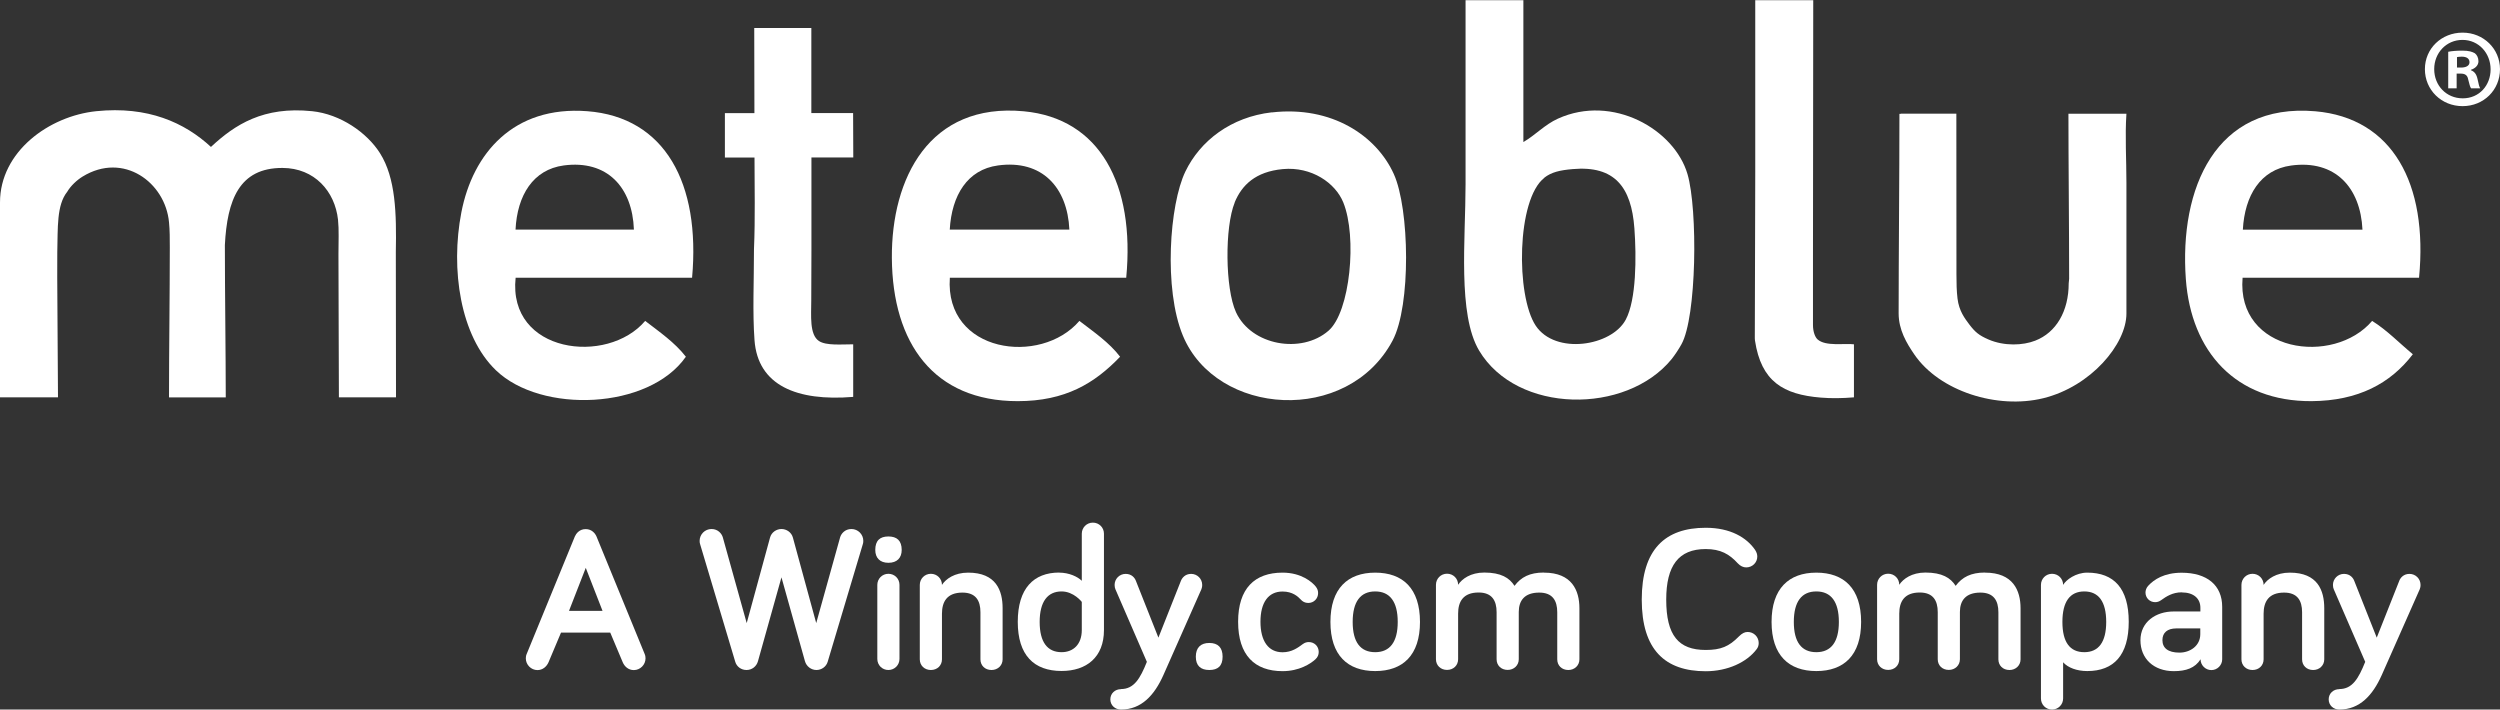
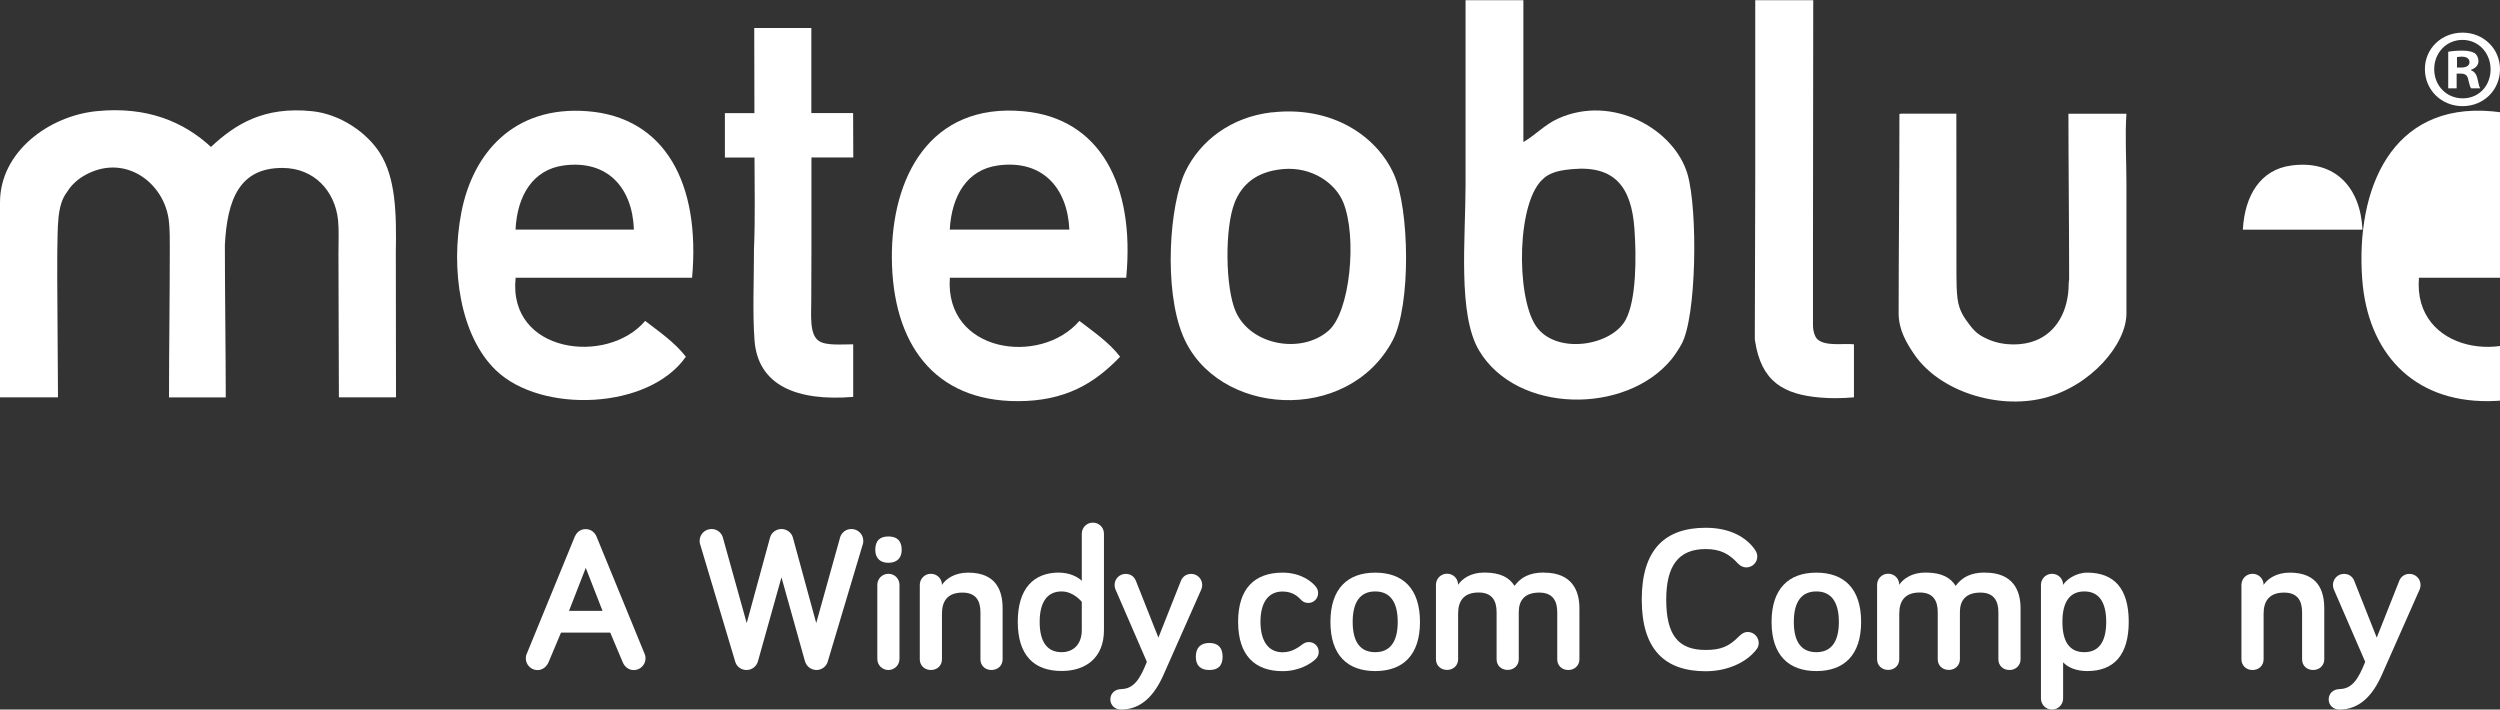
<svg xmlns="http://www.w3.org/2000/svg" id="Layer_2" viewBox="0 0 281.94 80.02">
  <rect x="0" y="0" width="281.94" height="80.02" fill="#333333" stroke="none" />
  <defs>
    <style>.cls-1{fill:#ffffff;}</style>
  </defs>
  <g id="Isolation_Mode">
    <path class="cls-1" d="M23.79,16.57c2.7-2.52,5.92-4.6,11.41-4.03,3.19.33,6.19,2.42,7.65,4.73,1.78,2.81,1.87,6.8,1.79,11.15,0,5.4.02,11.34.02,16.39h-6.44c0-4.4-.05-10.99-.05-16.16,0-1.41.07-2.72-.05-3.87-.35-3.2-2.65-5.83-6.26-5.84-4.89-.02-6.24,3.62-6.5,8.7,0,5.48.1,12.17.1,17.18h-6.4c0-5.35.09-11.53.09-16.95,0-.97,0-1.91-.09-2.81-.42-4.49-5.13-7.97-9.74-5.15-.64.39-1.35,1.05-1.74,1.72-1.2,1.5-1.05,4.05-1.12,6.84-.04,1.66.08,13.24.08,16.34H0v-21.98c0-5.73,5.53-9.74,10.85-10.29,5.83-.6,9.98,1.29,12.94,4.03Z" />
    <path class="cls-1" d="M78.04,31.32h-19.89c-.9,8.52,10.34,9.91,14.61,4.87,1.62,1.25,3.33,2.42,4.59,4.04-4.18,5.99-16.32,6.44-21.42,1.53-4.03-3.87-5.14-11.4-3.9-17.81,1.29-6.65,5.87-12.04,14.19-11.41,8.8.67,12.79,8.16,11.83,18.78ZM63.57,18.66c-3.44.46-5.24,3.36-5.43,7.23h13.35c-.17-4.74-2.99-7.89-7.93-7.23Z" />
    <path class="cls-1" d="M91.5,3.15v9.6h4.71c0,1.45.02,3.35.02,5.01h-4.72c0,2.83-.01,6.62,0,10.49,0,1.92-.02,3.85-.02,5.65,0,1.69-.22,3.84.87,4.56.82.54,2.57.37,3.86.37v5.93c-6.34.52-10.76-1.28-11.13-6.4-.23-3.11-.06-6.63-.06-10.25.15-3.54.06-7,.06-10.34h-3.34c0-1.68,0-3.6,0-5.01h3.33c0-2.88-.02-6.69-.02-9.6,2.09,0,4.34,0,6.43,0Z" />
    <path class="cls-1" d="M127.01,31.32h-19.89c-.6,8.48,10.24,9.97,14.61,4.87,1.62,1.25,3.34,2.41,4.59,4.04-2.87,3-6.18,5.01-11.55,5.01-9.46,0-14.12-6.52-14.19-16.14-.06-8.99,4.22-17.55,14.88-16.55,8.56.8,12.56,8.22,11.55,18.78ZM112.54,18.66c-3.44.47-5.21,3.36-5.43,7.23h13.49c-.22-4.72-3.05-7.92-8.07-7.23Z" />
    <path class="cls-1" d="M143.42,12.68c6.77-.78,11.82,2.63,13.77,6.95,1.77,3.91,1.96,14.83-.14,18.78-5.07,9.53-19.88,8.54-23.65-.56-2.18-5.25-1.52-14.77.28-18.5,1.67-3.47,5.14-6.15,9.74-6.68ZM139.25,22.83c-1.14,2.78-1.09,9.7.14,12.38,1.73,3.76,7.38,4.74,10.43,2.09,2.45-2.12,3.25-10.59,1.67-14.47-.89-2.19-3.56-4.06-6.82-3.76-3.08.29-4.62,1.8-5.43,3.76Z" />
    <path class="cls-1" d="M165.27.02h6.53v16c1.38-.8,2.41-1.97,3.9-2.64,6.17-2.8,13.14,1.22,14.61,6.26,1.17,4.01,1.04,16.13-.69,19.2-.3.54-.72,1.18-1.11,1.67-5.13,6.27-17.43,6.18-21.7-.97-2.44-4.09-1.53-12.57-1.53-18.78,0-7.07,0-13.56,0-20.31,0,.06,0-.43,0-.42ZM174.17,20.05c-3.14,2.42-3.23,13.31-.97,16.69,2.21,3.3,8.55,2.32,10.15-.7,1.19-2.24,1.21-7.04.97-10.29-.34-4.65-2.22-7.1-6.96-6.68-1.49.13-2.39.35-3.2.97Z" />
    <path class="cls-1" d="M197.96.02h6.53c0,8.73-.03,19.24-.03,29.07,0,1.73,0,5.38,0,7.56,0,.79.25,1.38.51,1.62.92.83,3.05.42,4.11.56v5.98c-1.3.11-2.56.13-3.74.03-4.24-.35-6.72-1.82-7.42-6.43-.02-.13-.02-.25-.02-.38,0-5.42.05-12.24.05-18.67V3.77c0-1.14,0-4.03,0-3.76Z" />
    <path class="cls-1" d="M214.37,12.82h6.26c0,5.3.01,12.71.01,18.16,0,.96.02,1.86.12,2.68.17,1.43.84,2.27,1.33,2.93.67.88,1.1,1.23,2.15,1.69,1.8.78,3.9.68,5.28.14,2.38-.92,3.78-3.34,3.78-6.47.02-.17.04-.34.05-.51,0-5.62-.08-13.35-.08-18.61,1.89,0,4.35,0,6.54,0-.17,2.51,0,5.14,0,7.79,0,5.14,0,10.23,0,14.75,0,3.42-3.99,8.22-9.38,9.54-5.18,1.27-11.71-.78-14.55-4.95-.86-1.26-1.76-2.75-1.76-4.63,0-6.13.09-15.36.09-22.47,0-.04-.02,0,.14-.02Z" />
-     <path class="cls-1" d="M272.8,31.32h-19.89c-.71,8.45,10.27,9.97,14.61,4.87,1.71,1.07,3.06,2.5,4.59,3.76-2.52,3.3-6.16,5.25-11.41,5.29-8.58.05-13.59-5.58-14.19-13.77-.74-10.18,3.31-19.9,14.61-18.92,8.68.76,12.72,8.12,11.69,18.78ZM258.37,18.67c-3.44.47-5.22,3.36-5.43,7.23h13.49c-.22-4.72-3.05-7.92-8.07-7.23Z" />
+     <path class="cls-1" d="M272.8,31.32c-.71,8.45,10.27,9.97,14.61,4.87,1.71,1.07,3.06,2.5,4.59,3.76-2.52,3.3-6.16,5.25-11.41,5.29-8.58.05-13.59-5.58-14.19-13.77-.74-10.18,3.31-19.9,14.61-18.92,8.68.76,12.72,8.12,11.69,18.78ZM258.37,18.67c-3.44.47-5.22,3.36-5.43,7.23h13.49c-.22-4.72-3.05-7.92-8.07-7.23Z" />
    <path class="cls-1" d="M281.94,7.8c0,2.34-1.83,4.17-4.22,4.17s-4.25-1.83-4.25-4.17,1.88-4.12,4.25-4.12,4.22,1.83,4.22,4.12ZM274.52,7.8c0,1.84,1.36,3.29,3.22,3.29s3.14-1.46,3.14-3.27-1.33-3.32-3.17-3.32c-1.84,0-3.19,1.48-3.19,3.29ZM277.06,9.96h-.96v-4.12c.38-.08.9-.13,1.58-.13.78,0,1.13.13,1.43.3.23.18.4.5.4.9,0,.45-.35.8-.85.96v.05c.4.15.63.45.75,1.01.13.63.2.88.3,1.03h-1.03c-.13-.15-.2-.53-.33-1.01-.08-.45-.33-.65-.85-.65h-.45v1.66h0ZM277.09,7.62h.45c.53,0,.96-.18.96-.6,0-.38-.28-.63-.88-.63-.25,0-.43.03-.53.05v1.18Z" />
    <path class="cls-1" d="M263.81,77.71c1.48,0,2.17-1.18,2.93-3.07l-3.55-8.19c-.05-.12-.09-.28-.09-.48,0-.69.55-1.25,1.25-1.25s1.04.48,1.15.78l2.54,6.41,2.54-6.41c.11-.3.46-.78,1.15-.78s1.25.55,1.25,1.25c0,.21-.05.37-.09.48l-4.29,9.69c-1.01,2.26-2.47,3.88-4.78,3.88-.67,0-1.2-.48-1.2-1.15s.53-1.15,1.2-1.15Z" />
    <path class="cls-1" d="M258.24,64.58c3.14,0,3.88,2.01,3.88,4.01v5.77c0,.69-.55,1.2-1.25,1.2-.74,0-1.25-.51-1.25-1.2v-5.31c0-1.32-.53-2.22-2.03-2.22-1.73,0-2.31,1.02-2.31,2.38v5.15c0,.69-.53,1.2-1.25,1.2s-1.25-.51-1.25-1.2v-8.4c0-.69.55-1.25,1.25-1.25s1.25.55,1.25,1.25c.44-.67,1.41-1.38,2.95-1.38Z" />
-     <path class="cls-1" d="M246.04,66.8c-1.01,0-1.73.46-2.31.88-.23.16-.42.23-.69.23-.6,0-1.08-.48-1.08-1.08,0-.25.09-.53.3-.76.65-.71,1.8-1.48,3.78-1.48,2.86,0,4.57,1.41,4.57,3.85v5.91c0,.67-.55,1.22-1.22,1.22s-1.22-.55-1.22-1.22c-.62.99-1.64,1.34-3.02,1.34-2.26,0-3.76-1.41-3.76-3.48s1.73-3.25,3.74-3.25h3.02v-.42c0-1.04-.76-1.73-2.1-1.73ZM245.79,73.6c1.22,0,2.35-.78,2.35-2.08v-.65h-2.7c-1.01,0-1.57.48-1.57,1.32,0,.88.62,1.41,1.92,1.41Z" />
    <path class="cls-1" d="M232.67,65.96c.35-.58,1.43-1.38,2.72-1.38,3.02,0,4.68,1.78,4.68,5.54s-1.68,5.56-4.68,5.56c-1.15,0-2.17-.37-2.72-.99v4.08c0,.69-.55,1.25-1.25,1.25s-1.25-.55-1.25-1.25v-12.81c0-.69.55-1.25,1.25-1.25s1.25.55,1.25,1.25ZM237.53,70.14c0-2.28-.85-3.44-2.47-3.44s-2.47,1.15-2.47,3.44.85,3.41,2.47,3.41,2.47-1.15,2.47-3.41Z" />
    <path class="cls-1" d="M223.88,64.58c3.14,0,3.99,2.01,3.99,4.01v5.77c0,.69-.55,1.2-1.25,1.2-.74,0-1.25-.51-1.25-1.2v-5.31c0-1.32-.53-2.22-2.03-2.22-1.66,0-2.31.9-2.31,2.19v5.33c0,.69-.55,1.2-1.25,1.2-.74,0-1.25-.51-1.25-1.2v-5.31c0-1.32-.53-2.22-2.03-2.22-1.73,0-2.31,1.02-2.31,2.38v5.15c0,.69-.53,1.2-1.25,1.2s-1.25-.51-1.25-1.2v-8.4c0-.69.55-1.25,1.25-1.25s1.25.55,1.25,1.25c.44-.67,1.41-1.38,2.95-1.38,1.89,0,2.84.6,3.41,1.5.74-.99,1.73-1.5,3.3-1.5Z" />
    <path class="cls-1" d="M209.89,70.14c0,3.76-1.94,5.54-5.05,5.54s-5.05-1.78-5.05-5.54,1.94-5.56,5.05-5.56,5.05,1.78,5.05,5.56ZM207.38,70.14c0-2.28-.88-3.44-2.54-3.44s-2.54,1.15-2.54,3.44.88,3.41,2.54,3.41,2.54-1.15,2.54-3.41Z" />
    <path class="cls-1" d="M192.37,75.7c-4.59,0-7.22-2.42-7.22-8.08s2.63-8.1,7.22-8.1c2.79,0,4.61,1.11,5.56,2.49.18.28.25.51.25.76,0,.67-.55,1.22-1.25,1.22-.32,0-.65-.14-.95-.46-.95-1.04-1.94-1.61-3.62-1.61-3.07,0-4.45,1.89-4.45,5.7,0,4.04,1.38,5.68,4.45,5.68,1.71,0,2.63-.39,3.74-1.52.37-.37.67-.51.99-.51.69,0,1.25.55,1.25,1.25,0,.28-.09.51-.23.69-1.11,1.48-3.28,2.49-5.75,2.49Z" />
    <path class="cls-1" d="M174.13,64.58c3.14,0,3.99,2.01,3.99,4.01v5.77c0,.69-.55,1.2-1.25,1.2-.74,0-1.25-.51-1.25-1.2v-5.31c0-1.32-.53-2.22-2.03-2.22-1.66,0-2.31.9-2.31,2.19v5.33c0,.69-.55,1.2-1.25,1.2-.74,0-1.25-.51-1.25-1.2v-5.31c0-1.32-.53-2.22-2.03-2.22-1.73,0-2.31,1.02-2.31,2.38v5.15c0,.69-.53,1.2-1.25,1.2s-1.25-.51-1.25-1.2v-8.4c0-.69.55-1.25,1.25-1.25s1.25.55,1.25,1.25c.44-.67,1.41-1.38,2.95-1.38,1.89,0,2.84.6,3.41,1.5.74-.99,1.73-1.5,3.3-1.5Z" />
    <path class="cls-1" d="M160.14,70.14c0,3.76-1.94,5.54-5.05,5.54s-5.05-1.78-5.05-5.54,1.94-5.56,5.05-5.56,5.05,1.78,5.05,5.56ZM157.63,70.14c0-2.28-.88-3.44-2.54-3.44s-2.54,1.15-2.54,3.44.88,3.41,2.54,3.41,2.54-1.15,2.54-3.41Z" />
    <path class="cls-1" d="M139.63,70.12c0-3.76,1.87-5.54,5.01-5.54,2.12,0,3.35,1.06,3.76,1.59.18.25.25.44.25.72,0,.62-.48,1.11-1.11,1.11-.37,0-.65-.16-.85-.39-.3-.32-.9-.9-2.05-.9-1.61,0-2.49,1.25-2.49,3.41s.88,3.44,2.49,3.44c1.06,0,1.75-.53,2.28-.92.25-.18.46-.23.69-.23.62,0,1.11.48,1.11,1.11,0,.32-.11.6-.39.85-.53.48-1.8,1.32-3.69,1.32-3.14,0-5.01-1.8-5.01-5.56Z" />
    <path class="cls-1" d="M136.38,75.56c-.97,0-1.52-.48-1.52-1.5s.55-1.55,1.52-1.55,1.5.51,1.5,1.55-.53,1.5-1.5,1.5Z" />
    <path class="cls-1" d="M126.41,77.71c1.48,0,2.17-1.18,2.93-3.07l-3.55-8.19c-.05-.12-.09-.28-.09-.48,0-.69.55-1.25,1.25-1.25s1.04.48,1.15.78l2.54,6.41,2.54-6.41c.12-.3.46-.78,1.15-.78s1.25.55,1.25,1.25c0,.21-.05.37-.09.48l-4.29,9.69c-1.01,2.26-2.47,3.88-4.78,3.88-.67,0-1.2-.48-1.2-1.15s.53-1.15,1.2-1.15Z" />
    <path class="cls-1" d="M122,71.06v-3.18s-.9-1.18-2.28-1.18c-1.57,0-2.47,1.15-2.47,3.44s.88,3.41,2.47,3.41c1.34,0,2.28-.9,2.28-2.49ZM119.46,64.58c1.11,0,2.08.46,2.54.92v-5.31c0-.69.55-1.25,1.25-1.25s1.25.55,1.25,1.25v10.87c0,3.07-1.98,4.61-4.78,4.61-3.12,0-4.94-1.78-4.94-5.54s1.78-5.56,4.68-5.56Z" />
    <path class="cls-1" d="M109.19,64.58c3.14,0,3.88,2.01,3.88,4.01v5.77c0,.69-.55,1.2-1.25,1.2-.74,0-1.25-.51-1.25-1.2v-5.31c0-1.32-.53-2.22-2.03-2.22-1.73,0-2.31,1.02-2.31,2.38v5.15c0,.69-.53,1.2-1.25,1.2s-1.25-.51-1.25-1.2v-8.4c0-.69.55-1.25,1.25-1.25s1.25.55,1.25,1.25c.44-.67,1.41-1.38,2.95-1.38Z" />
    <path class="cls-1" d="M101.44,65.96v8.35c0,.69-.55,1.25-1.25,1.25s-1.25-.55-1.25-1.25v-8.35c0-.69.55-1.25,1.25-1.25s1.25.55,1.25,1.25ZM100.19,63.47c-.95,0-1.48-.55-1.48-1.45,0-1.06.53-1.52,1.48-1.52s1.5.46,1.5,1.52c0,.9-.53,1.45-1.5,1.45Z" />
    <path class="cls-1" d="M90.78,74.57l-2.65-9.46-2.65,9.46c-.16.58-.67.99-1.29.99s-1.11-.39-1.27-.92l-3.95-13.22c-.05-.14-.07-.25-.07-.42,0-.74.6-1.34,1.34-1.34s1.15.53,1.27.92l2.7,9.69,2.63-9.64c.16-.6.72-.97,1.29-.97s1.13.37,1.29.97l2.63,9.64,2.7-9.69c.12-.39.53-.92,1.27-.92s1.34.6,1.34,1.34c0,.16-.02.28-.07.42l-3.95,13.22c-.16.53-.67.92-1.27.92s-1.13-.42-1.29-.99Z" />
    <path class="cls-1" d="M67.95,68.89l-1.89-4.85-1.89,4.85h3.78ZM68.85,71.34h-5.58l-1.41,3.35c-.21.48-.65.88-1.25.88-.71,0-1.31-.6-1.31-1.32,0-.14.02-.32.09-.48l5.44-13.27c.14-.32.51-.83,1.22-.83s1.08.51,1.22.83l5.44,13.27c.07.16.09.35.09.48,0,.72-.6,1.32-1.32,1.32-.6,0-1.04-.39-1.25-.88l-1.41-3.35Z" />
  </g>
</svg>